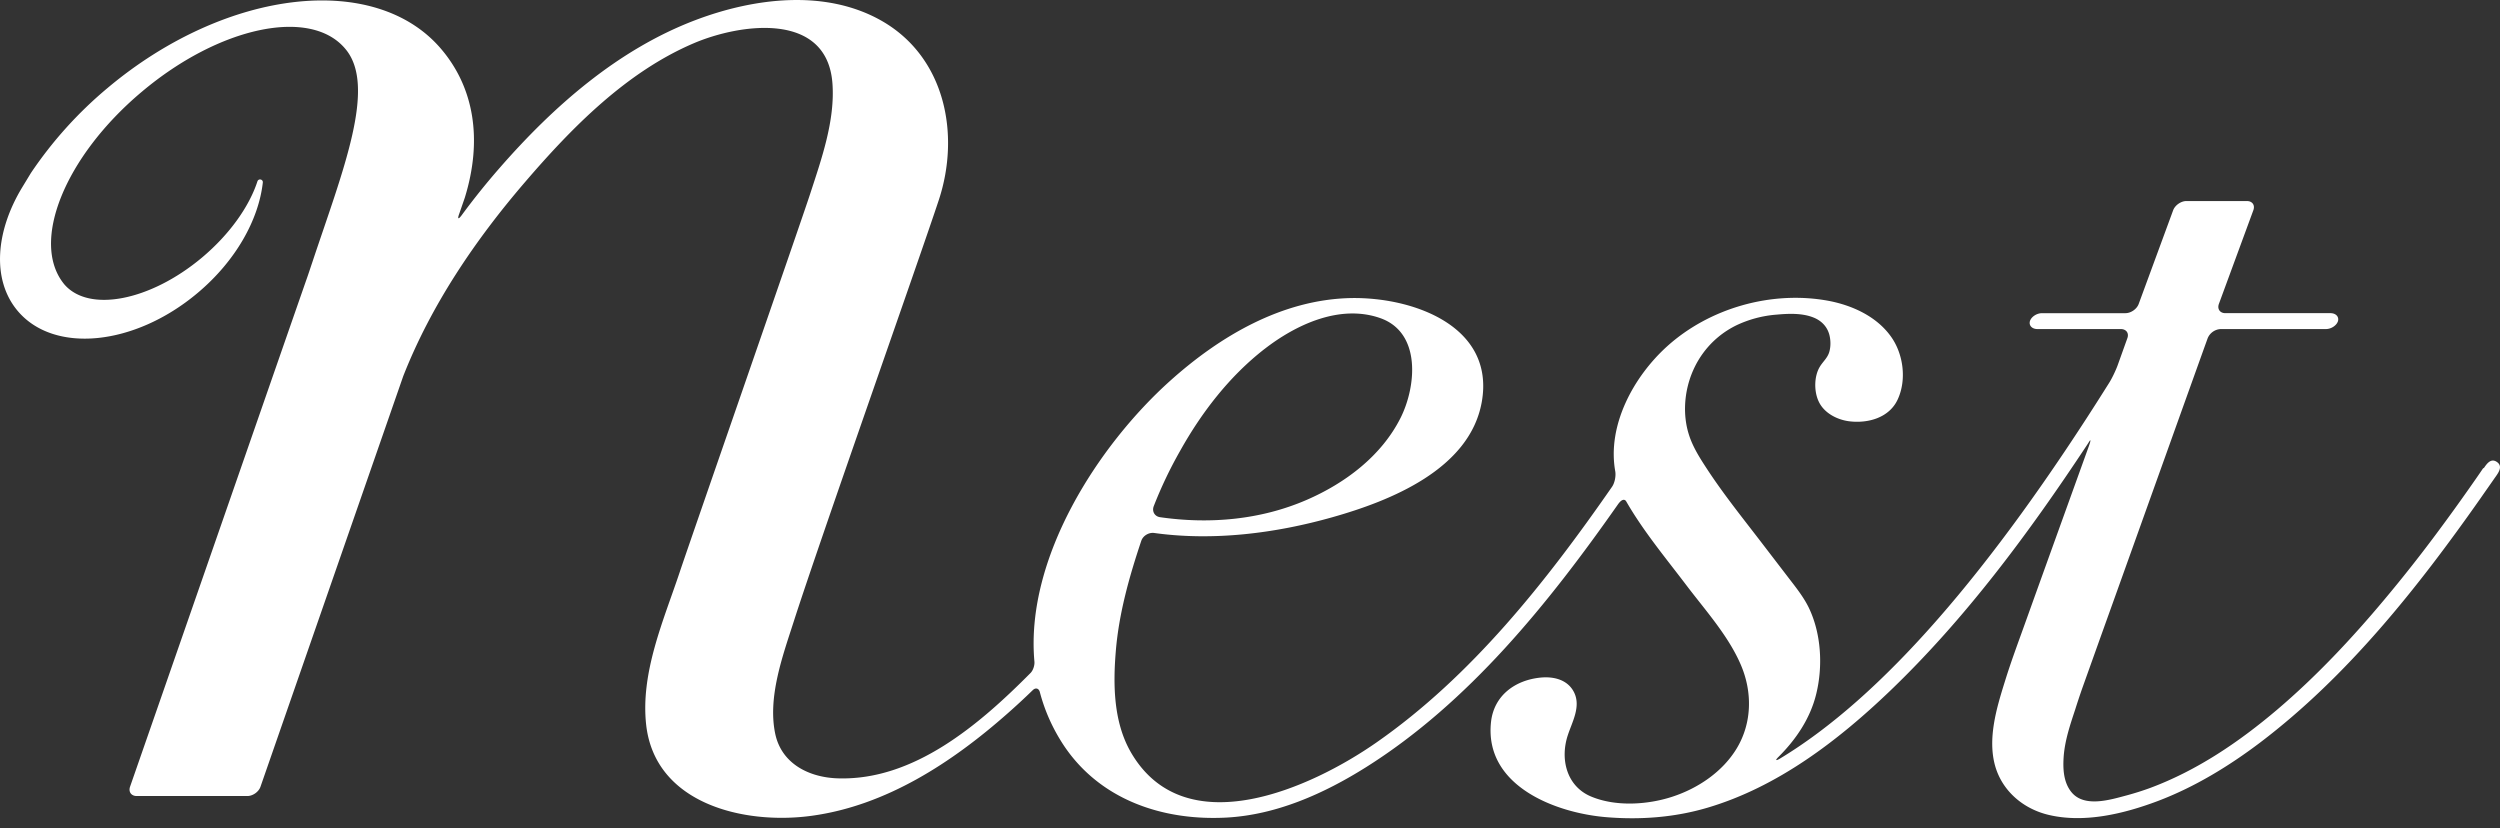
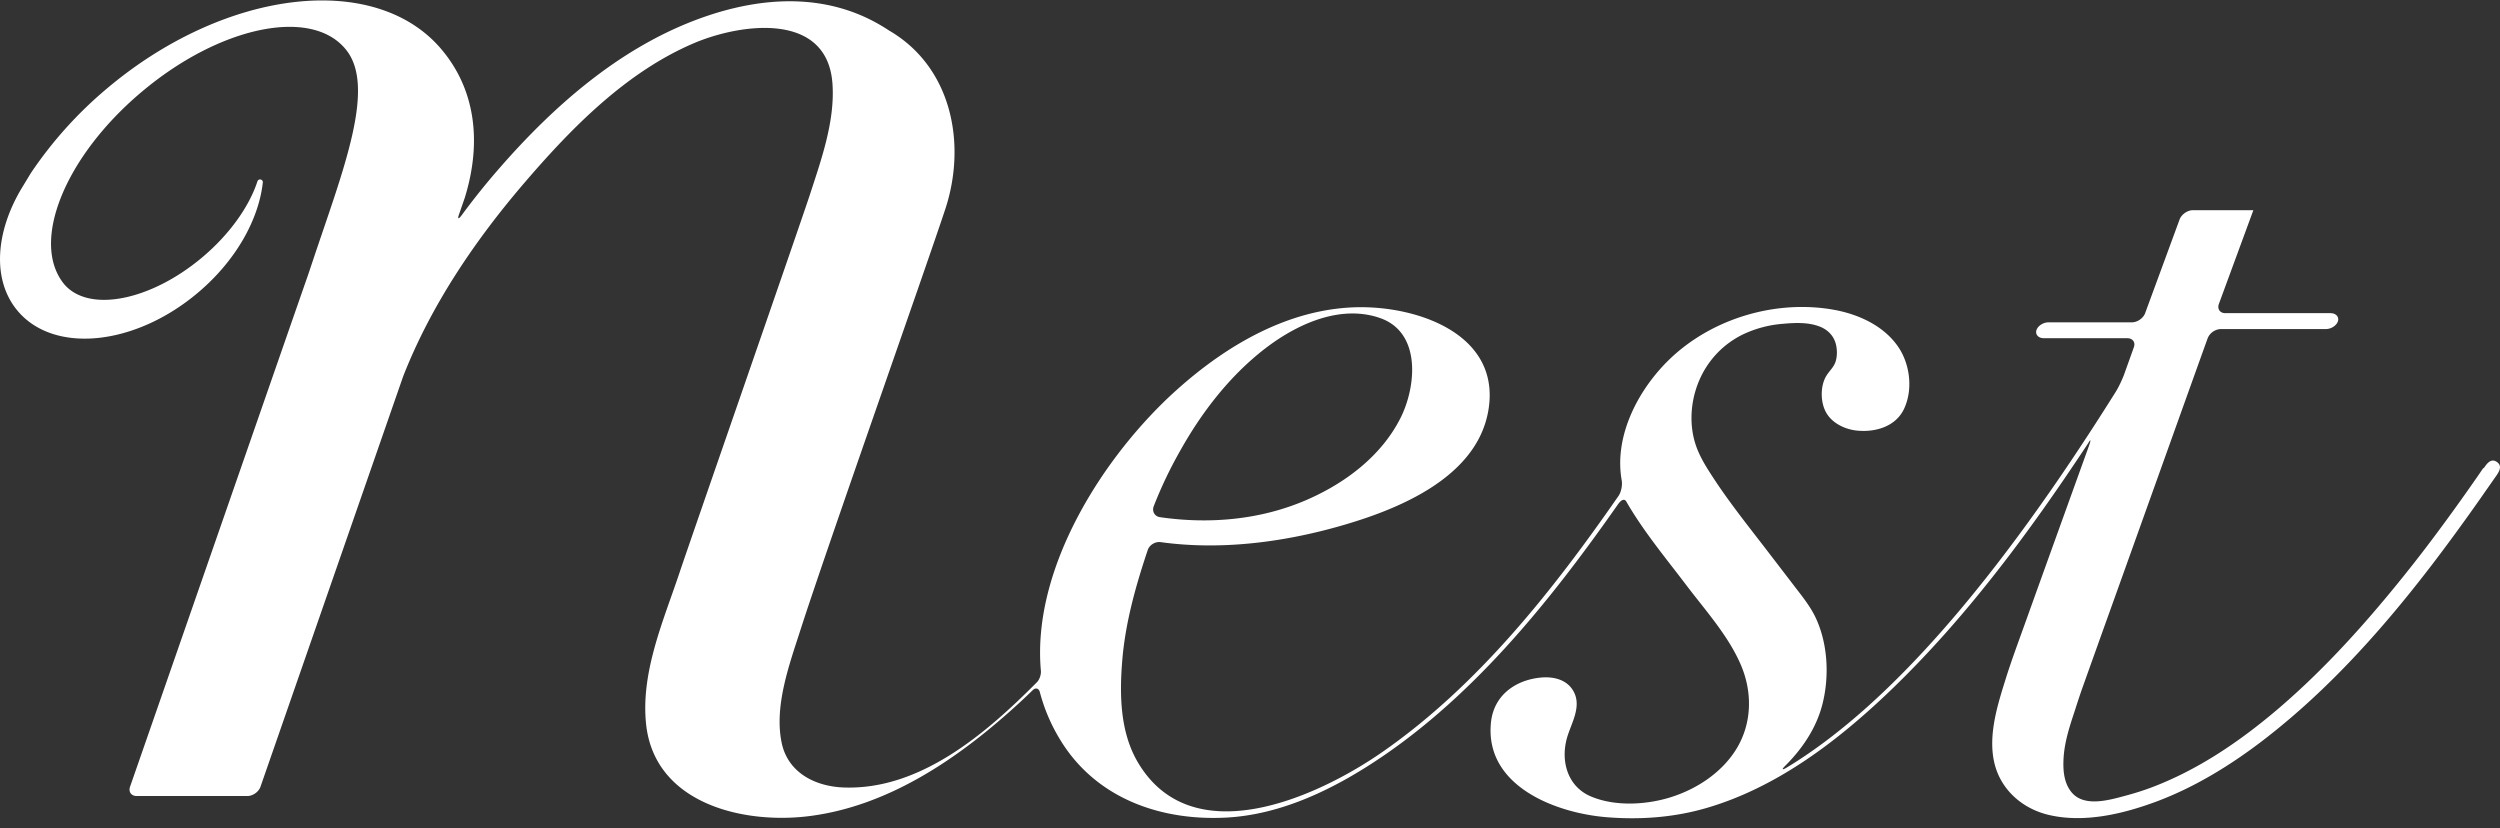
<svg xmlns="http://www.w3.org/2000/svg" width="160" height="53" fill="none">
  <rect width="100%" height="100%" fill="#333333" stroke="none" />
-   <path fill="#fff" d="M158.937 29.944c-.319.474-.647.94-.975 1.406a122 122 0 0 1-1.837 2.544 93 93 0 0 1-3.545 4.502c-2.095 2.501-4.346 4.899-6.839 7.02-2.441 2.07-5.132 3.899-8.15 5.02a18 18 0 0 1-1.441.457c-1.069.285-2.751.82-3.579-.198-.526-.647-.552-1.544-.491-2.337.086-1.018.414-1.984.733-2.95q.22-.7.465-1.397l1.165-3.26c1.388-3.864 2.768-7.728 4.157-11.6.759-2.122 2.156-6.02 2.691-7.504a.95.95 0 0 1 .836-.587h6.728c.345 0 .69-.232.776-.508.077-.285-.138-.51-.483-.51h-6.727c-.345 0-.527-.267-.414-.586l2.208-6.003c.12-.327-.069-.586-.414-.586h-3.873c-.345 0-.724.267-.845.586l-2.208 6.003c-.121.328-.5.587-.845.587h-5.339c-.345 0-.69.233-.776.509-.078.284.138.508.483.508h5.338c.345 0 .535.268.414.587l-.621 1.733c-.12.328-.362.837-.543 1.122-7.633 12.178-14.602 20.147-21.079 24.054-.267.155-.302.103-.086-.112 1.121-1.113 2.036-2.467 2.415-4.02.44-1.785.328-3.898-.492-5.57-.353-.708-.862-1.33-1.336-1.95l-1.786-2.329c-1.147-1.492-2.328-2.967-3.363-4.545-.458-.699-.923-1.423-1.173-2.225-.285-.906-.311-1.88-.13-2.812.363-1.828 1.501-3.355 3.174-4.174a7.3 7.3 0 0 1 2.553-.681c.776-.07 1.656-.113 2.398.19.526.215.897.62 1.017 1.18.069.32.069.674-.017.993-.112.405-.397.62-.604.957-.379.612-.388 1.578-.086 2.225.337.742 1.165 1.173 1.941 1.277 1.207.155 2.579-.216 3.122-1.398.586-1.267.362-2.932-.449-4.045-.931-1.285-2.483-1.983-4.001-2.268-3.614-.664-7.582.457-10.307 2.915-2.165 1.958-3.847 5.072-3.32 8.004.051.302-.035.75-.216 1-4.209 6.064-8.987 12.11-15.059 16.344-4.174 2.916-12.264 6.598-15.723.639-1.12-1.941-1.147-4.33-.966-6.495.199-2.406.863-4.76 1.63-7.046.113-.328.483-.544.82-.5 3.795.526 7.762.025 11.419-1.01 3.691-1.043 8.771-3.061 9.548-7.356.88-4.89-4.442-6.753-8.41-6.667-4.38.103-8.34 2.432-11.53 5.295-4.606 4.131-9.29 11.359-8.686 17.983.017.233-.086.552-.25.716-3.303 3.329-7.478 6.89-12.316 6.744-1.828-.052-3.605-.914-4.02-2.837-.5-2.346.475-5.003 1.182-7.202 1.674-5.218 8.03-23.175 9.29-26.995 1.37-4.183.405-9.09-3.615-11.42C52.854-.733 48.23-.13 44.488 1.294c-4.959 1.888-9.082 5.52-12.532 9.478a46 46 0 0 0-2.414 3.01c-.207.276-.276.242-.156-.086l.362-1.044c1.156-3.751.57-7.037-1.474-9.47-4.2-5.02-13.791-3.932-21.39 2.45a26 26 0 0 0-4.907 5.442l-.56.923c-1.717 2.837-1.941 5.925-.294 7.891 2.32 2.769 7.478 2.26 11.514-1.13 2.45-2.052 3.916-4.691 4.183-7.072.026-.215-.276-.284-.345-.077-.526 1.604-1.768 3.38-3.545 4.873-3.311 2.777-7.244 3.544-8.814 1.716-2.2-2.665.017-8.176 4.96-12.325C14.041 1.69 19.871.465 22.096 3.121c2.044 2.398-.163 7.823-2.104 13.653-.112.328-.285.862-.405 1.19-1.432 4.106-9.833 28.28-11.264 32.386-.112.328.077.595.422.595h7.09c.345 0 .724-.267.836-.595l9.134-26.271c1.794-4.571 4.623-8.737 7.814-12.445 2.993-3.485 6.469-7.02 10.764-8.858 3.001-1.285 8.538-2.061 8.892 2.544.18 2.38-.699 4.856-1.423 7.081-.552 1.708-7.866 22.744-8.34 24.184-1.044 3.13-2.527 6.443-2.157 9.806.57 5.063 6.27 6.408 10.574 5.822 4.787-.647 9.013-3.424 12.558-6.555a44 44 0 0 0 1.613-1.492c.18-.172.38-.12.448.12.31 1.19.82 2.347 1.553 3.45 2.337 3.476 6.347 4.805 10.392 4.589 3.2-.173 6.245-1.535 8.936-3.226 6.563-4.13 11.677-10.479 16.119-16.818.336-.474.5-.241.526-.198 1.104 1.923 2.57 3.674 3.907 5.442 1.208 1.587 2.657 3.2 3.441 5.045.734 1.725.708 3.683-.258 5.305-.906 1.517-2.501 2.587-4.157 3.122-1.596.517-3.623.638-5.193-.026-1.561-.664-1.983-2.406-1.466-3.942.276-.836.828-1.794.406-2.69-.397-.837-1.303-1.053-2.14-.975-1.638.155-3.01 1.147-3.19 2.855-.432 4.053 4.08 5.804 7.374 6.08 2.19.181 4.39.017 6.503-.612 4.467-1.328 8.314-4.27 11.634-7.443 4.865-4.658 8.918-10.143 12.618-15.74l.173-.268c.095-.146.077 0-.043.328-.69 1.915-2.89 8.012-3.985 11.065-.474 1.329-.974 2.648-1.388 3.994-.527 1.681-1.122 3.657-.613 5.425.475 1.621 1.837 2.742 3.45 3.113 2.268.526 4.778-.078 6.934-.888 2.372-.897 4.563-2.234 6.581-3.76 5.589-4.244 10.074-9.902 14.084-15.611.293-.423.587-.837.88-1.26.207-.301.621-.776.172-1.078-.388-.267-.655.13-.845.414zm-78.02-7.598c2.019-1.57 4.84-2.898 7.427-1.984 2.622.931 2.303 4.364 1.293 6.382-1.233 2.45-3.553 4.183-6.02 5.253-2.95 1.276-6.21 1.56-9.375 1.103-.345-.051-.526-.37-.405-.698a27 27 0 0 1 1.69-3.545c1.372-2.458 3.157-4.778 5.4-6.52z" />
+   <path fill="#fff" d="M158.937 29.944c-.319.474-.647.94-.975 1.406a122 122 0 0 1-1.837 2.544 93 93 0 0 1-3.545 4.502c-2.095 2.501-4.346 4.899-6.839 7.02-2.441 2.07-5.132 3.899-8.15 5.02a18 18 0 0 1-1.441.457c-1.069.285-2.751.82-3.579-.198-.526-.647-.552-1.544-.491-2.337.086-1.018.414-1.984.733-2.95q.22-.7.465-1.397l1.165-3.26c1.388-3.864 2.768-7.728 4.157-11.6.759-2.122 2.156-6.02 2.691-7.504a.95.95 0 0 1 .836-.587h6.728c.345 0 .69-.232.776-.508.077-.285-.138-.51-.483-.51h-6.727c-.345 0-.527-.267-.414-.586l2.208-6.003h-3.873c-.345 0-.724.267-.845.586l-2.208 6.003c-.121.328-.5.587-.845.587h-5.339c-.345 0-.69.233-.776.509-.078.284.138.508.483.508h5.338c.345 0 .535.268.414.587l-.621 1.733c-.12.328-.362.837-.543 1.122-7.633 12.178-14.602 20.147-21.079 24.054-.267.155-.302.103-.086-.112 1.121-1.113 2.036-2.467 2.415-4.02.44-1.785.328-3.898-.492-5.57-.353-.708-.862-1.33-1.336-1.95l-1.786-2.329c-1.147-1.492-2.328-2.967-3.363-4.545-.458-.699-.923-1.423-1.173-2.225-.285-.906-.311-1.88-.13-2.812.363-1.828 1.501-3.355 3.174-4.174a7.3 7.3 0 0 1 2.553-.681c.776-.07 1.656-.113 2.398.19.526.215.897.62 1.017 1.18.069.32.069.674-.017.993-.112.405-.397.62-.604.957-.379.612-.388 1.578-.086 2.225.337.742 1.165 1.173 1.941 1.277 1.207.155 2.579-.216 3.122-1.398.586-1.267.362-2.932-.449-4.045-.931-1.285-2.483-1.983-4.001-2.268-3.614-.664-7.582.457-10.307 2.915-2.165 1.958-3.847 5.072-3.32 8.004.051.302-.035.75-.216 1-4.209 6.064-8.987 12.11-15.059 16.344-4.174 2.916-12.264 6.598-15.723.639-1.12-1.941-1.147-4.33-.966-6.495.199-2.406.863-4.76 1.63-7.046.113-.328.483-.544.82-.5 3.795.526 7.762.025 11.419-1.01 3.691-1.043 8.771-3.061 9.548-7.356.88-4.89-4.442-6.753-8.41-6.667-4.38.103-8.34 2.432-11.53 5.295-4.606 4.131-9.29 11.359-8.686 17.983.017.233-.086.552-.25.716-3.303 3.329-7.478 6.89-12.316 6.744-1.828-.052-3.605-.914-4.02-2.837-.5-2.346.475-5.003 1.182-7.202 1.674-5.218 8.03-23.175 9.29-26.995 1.37-4.183.405-9.09-3.615-11.42C52.854-.733 48.23-.13 44.488 1.294c-4.959 1.888-9.082 5.52-12.532 9.478a46 46 0 0 0-2.414 3.01c-.207.276-.276.242-.156-.086l.362-1.044c1.156-3.751.57-7.037-1.474-9.47-4.2-5.02-13.791-3.932-21.39 2.45a26 26 0 0 0-4.907 5.442l-.56.923c-1.717 2.837-1.941 5.925-.294 7.891 2.32 2.769 7.478 2.26 11.514-1.13 2.45-2.052 3.916-4.691 4.183-7.072.026-.215-.276-.284-.345-.077-.526 1.604-1.768 3.38-3.545 4.873-3.311 2.777-7.244 3.544-8.814 1.716-2.2-2.665.017-8.176 4.96-12.325C14.041 1.69 19.871.465 22.096 3.121c2.044 2.398-.163 7.823-2.104 13.653-.112.328-.285.862-.405 1.19-1.432 4.106-9.833 28.28-11.264 32.386-.112.328.077.595.422.595h7.09c.345 0 .724-.267.836-.595l9.134-26.271c1.794-4.571 4.623-8.737 7.814-12.445 2.993-3.485 6.469-7.02 10.764-8.858 3.001-1.285 8.538-2.061 8.892 2.544.18 2.38-.699 4.856-1.423 7.081-.552 1.708-7.866 22.744-8.34 24.184-1.044 3.13-2.527 6.443-2.157 9.806.57 5.063 6.27 6.408 10.574 5.822 4.787-.647 9.013-3.424 12.558-6.555a44 44 0 0 0 1.613-1.492c.18-.172.38-.12.448.12.31 1.19.82 2.347 1.553 3.45 2.337 3.476 6.347 4.805 10.392 4.589 3.2-.173 6.245-1.535 8.936-3.226 6.563-4.13 11.677-10.479 16.119-16.818.336-.474.5-.241.526-.198 1.104 1.923 2.57 3.674 3.907 5.442 1.208 1.587 2.657 3.2 3.441 5.045.734 1.725.708 3.683-.258 5.305-.906 1.517-2.501 2.587-4.157 3.122-1.596.517-3.623.638-5.193-.026-1.561-.664-1.983-2.406-1.466-3.942.276-.836.828-1.794.406-2.69-.397-.837-1.303-1.053-2.14-.975-1.638.155-3.01 1.147-3.19 2.855-.432 4.053 4.08 5.804 7.374 6.08 2.19.181 4.39.017 6.503-.612 4.467-1.328 8.314-4.27 11.634-7.443 4.865-4.658 8.918-10.143 12.618-15.74l.173-.268c.095-.146.077 0-.043.328-.69 1.915-2.89 8.012-3.985 11.065-.474 1.329-.974 2.648-1.388 3.994-.527 1.681-1.122 3.657-.613 5.425.475 1.621 1.837 2.742 3.45 3.113 2.268.526 4.778-.078 6.934-.888 2.372-.897 4.563-2.234 6.581-3.76 5.589-4.244 10.074-9.902 14.084-15.611.293-.423.587-.837.88-1.26.207-.301.621-.776.172-1.078-.388-.267-.655.13-.845.414zm-78.02-7.598c2.019-1.57 4.84-2.898 7.427-1.984 2.622.931 2.303 4.364 1.293 6.382-1.233 2.45-3.553 4.183-6.02 5.253-2.95 1.276-6.21 1.56-9.375 1.103-.345-.051-.526-.37-.405-.698a27 27 0 0 1 1.69-3.545c1.372-2.458 3.157-4.778 5.4-6.52z" />
</svg>